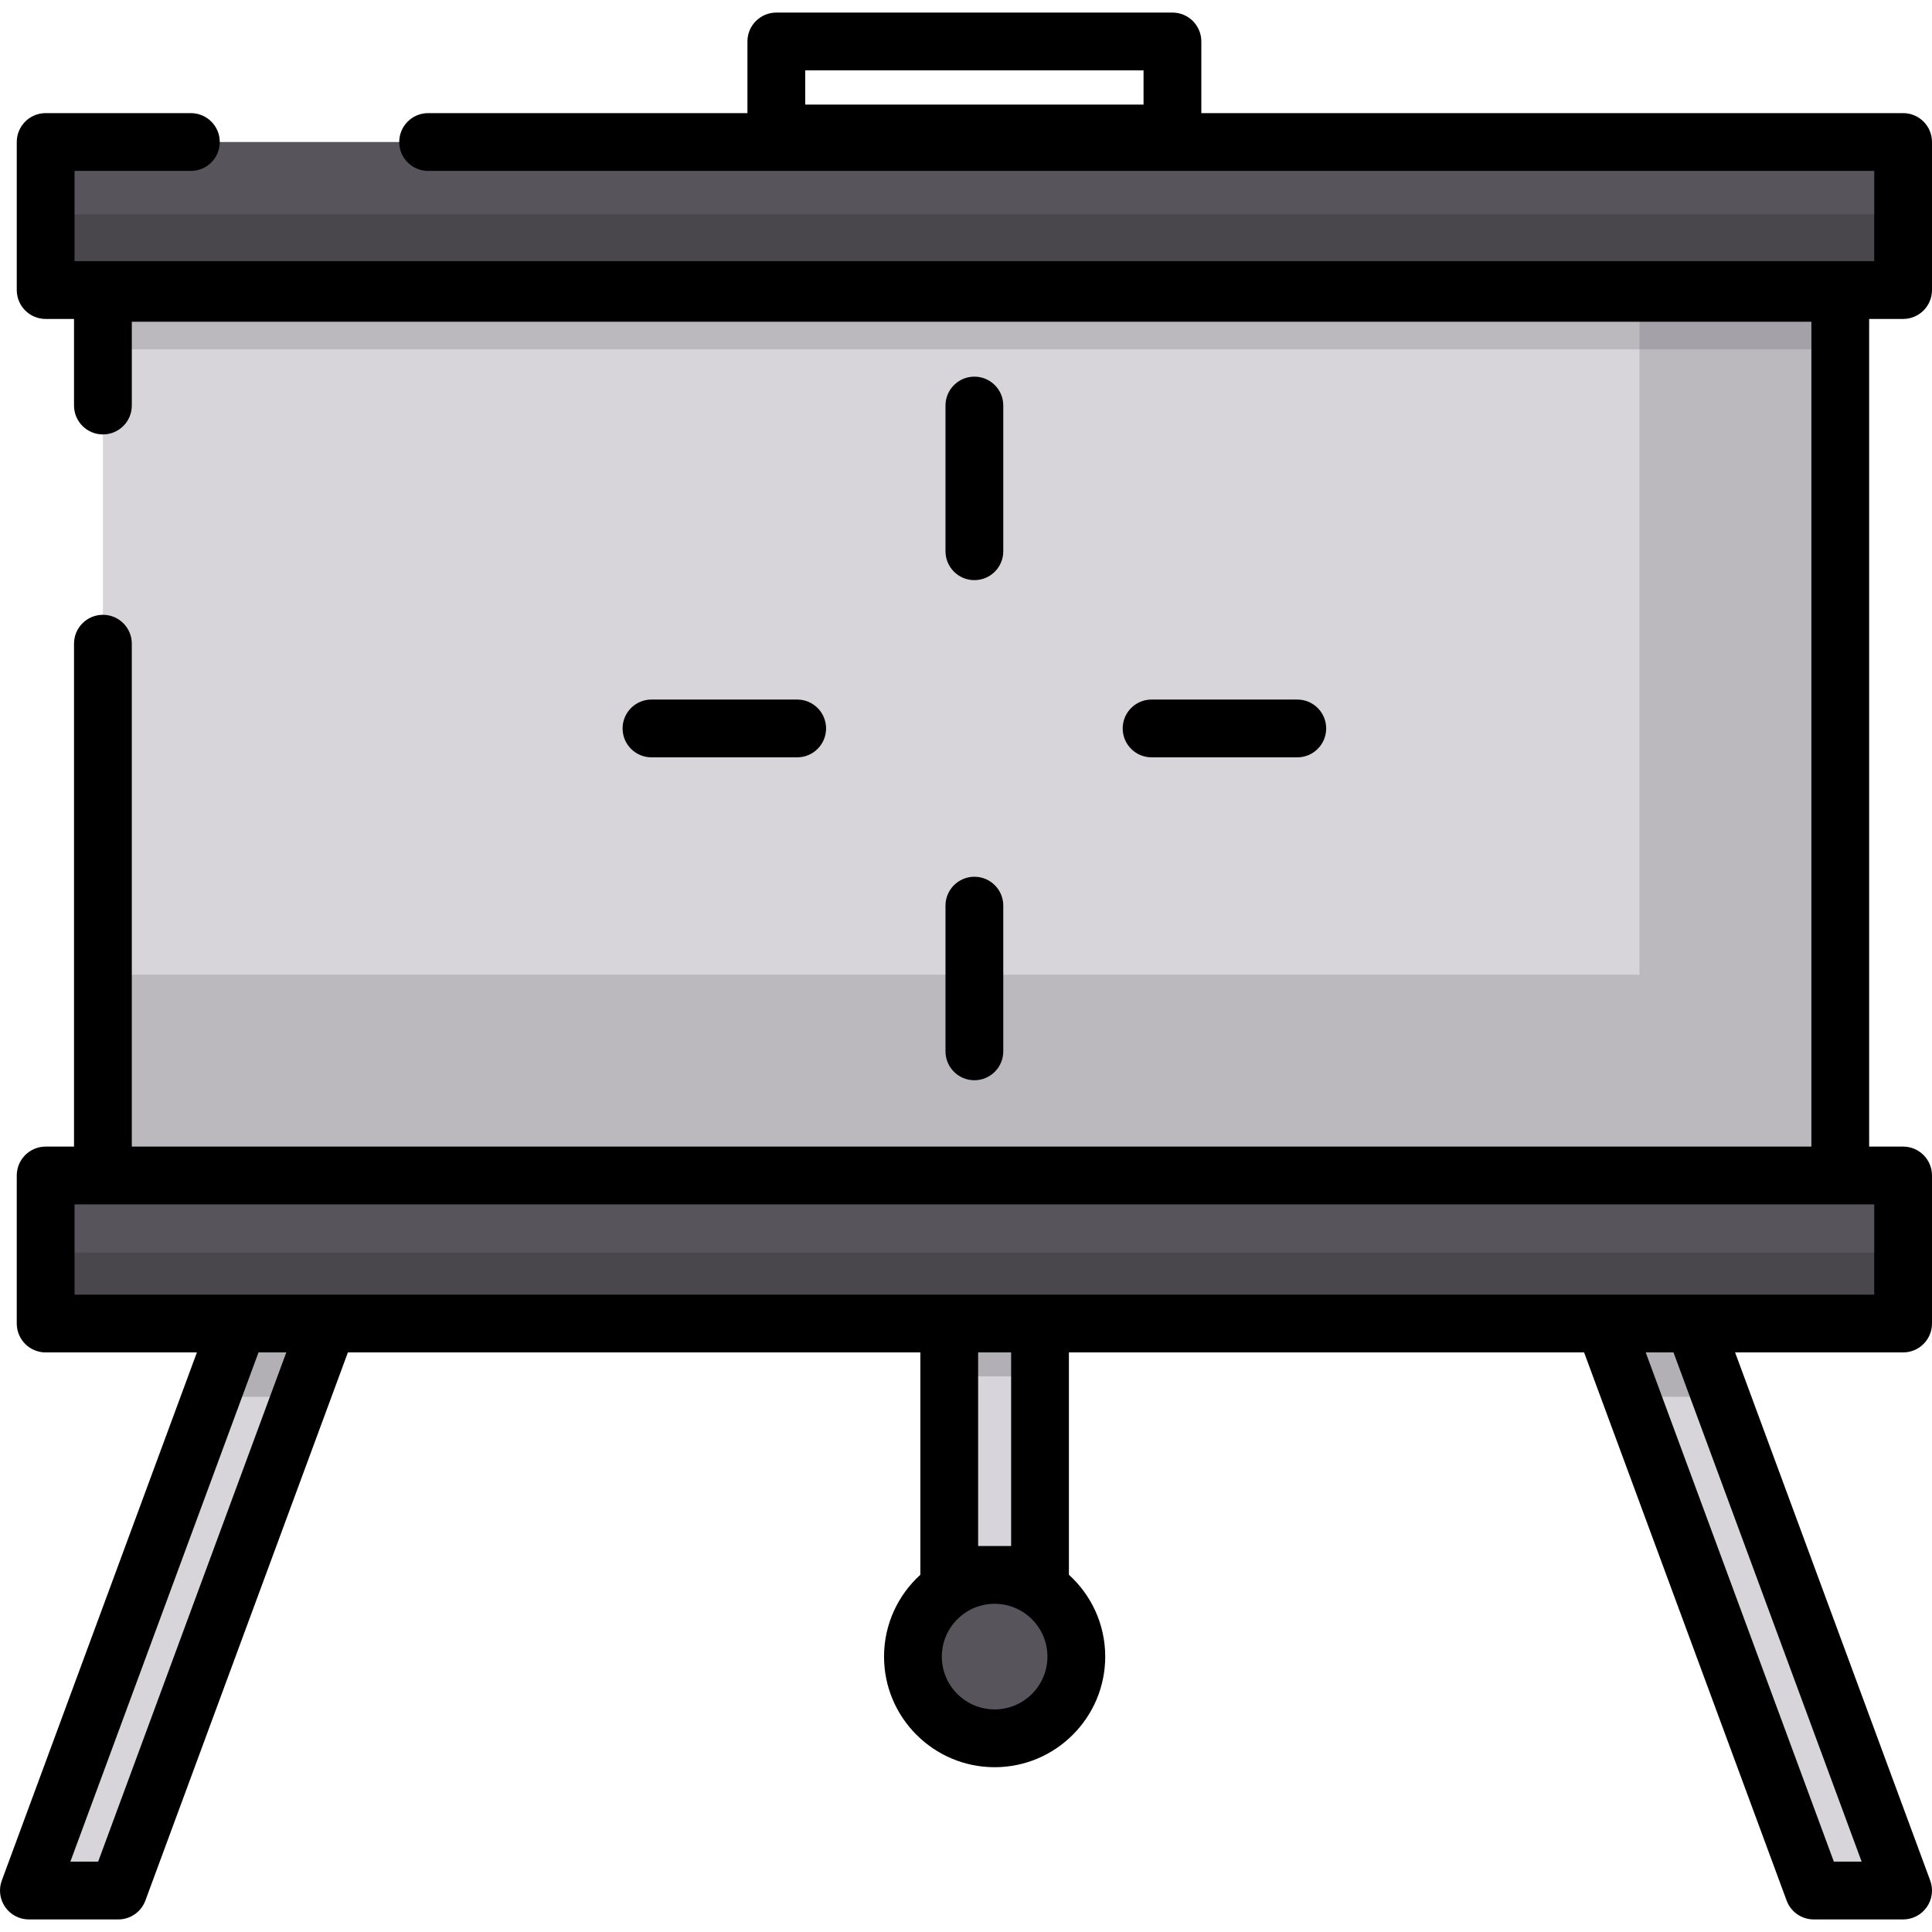
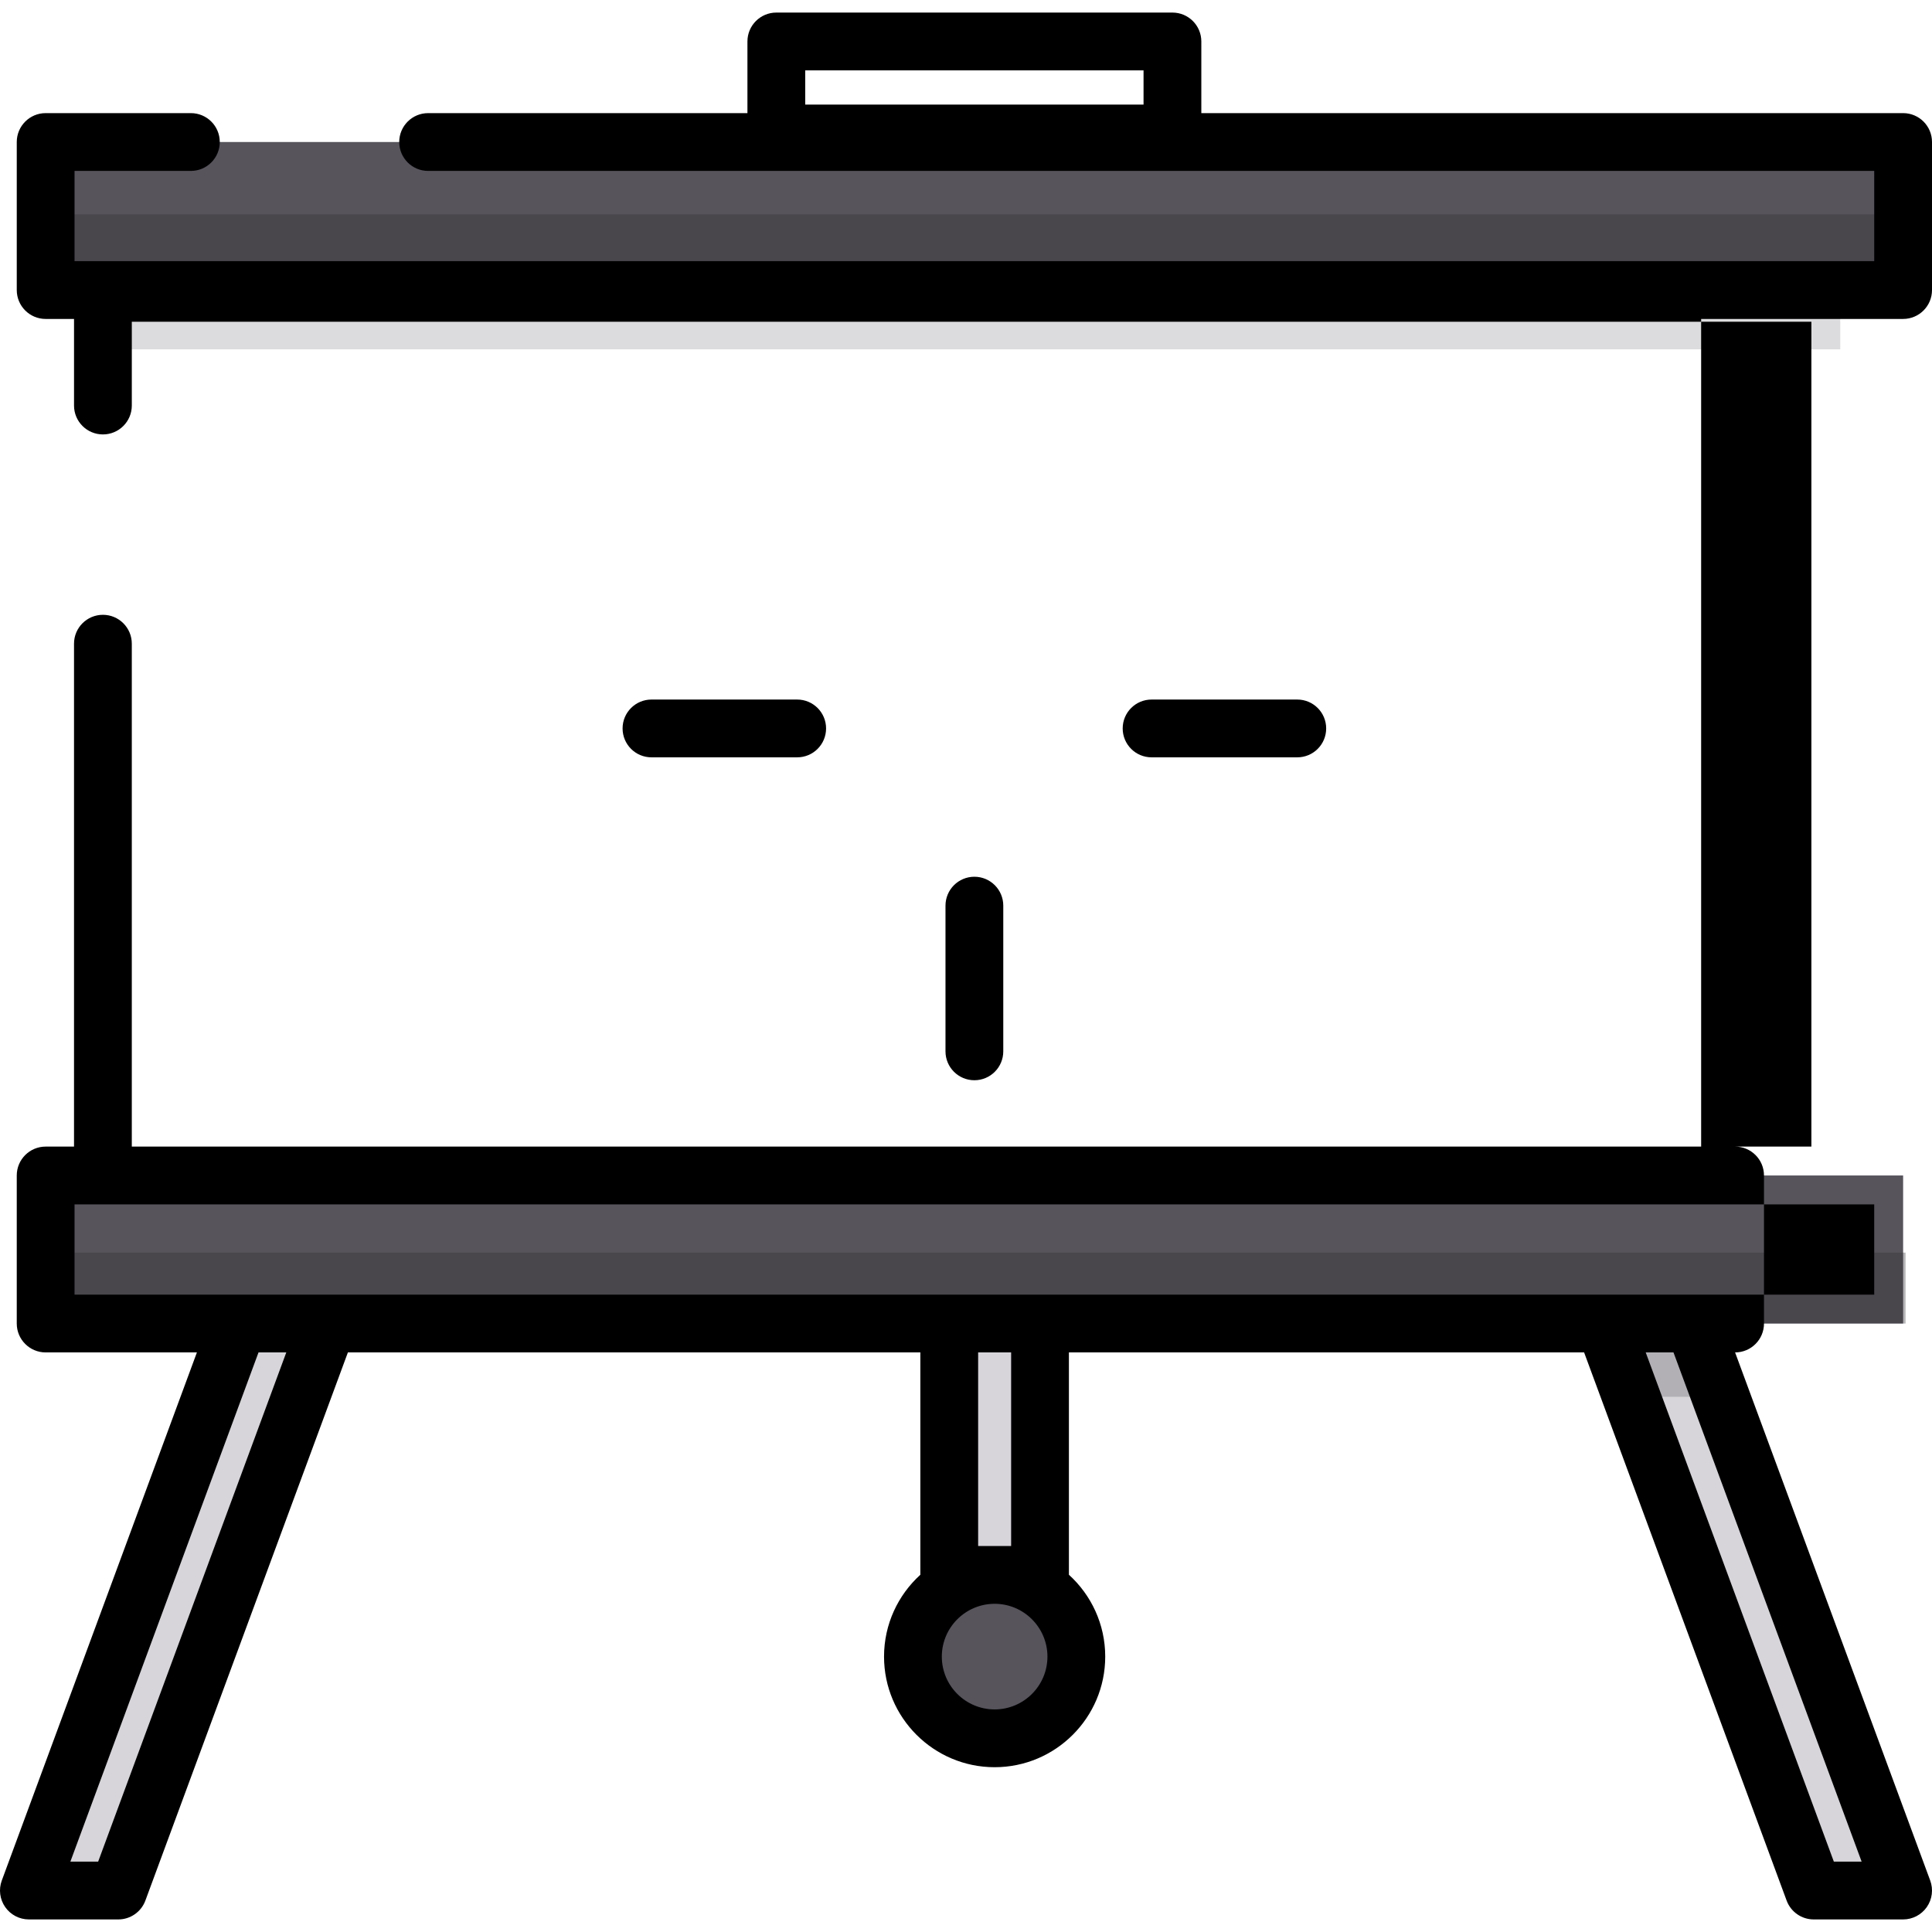
<svg xmlns="http://www.w3.org/2000/svg" version="1.1" id="Layer_1" viewBox="0 0 512 512" xml:space="preserve">
  <rect x="251.556" y="339.628" style="fill:#D7D5D9;" width="24.057" height="89.235" />
  <g>
    <circle style="fill:#57545C;" cx="263.582" cy="439.021" r="21.653" />
    <rect x="12.099" y="311.513" style="fill:#57545C;" width="492.25" height="39.232" />
  </g>
-   <polygon style="fill:#D7D5D9;" points="191.955,311.516 487.689,311.516 487.689,72.862 27.273,72.862 27.273,103.331   27.273,167.726 27.273,311.516 127.756,311.516 " />
-   <polygon style="opacity:0.18;fill:#3E3B43;enable-background:new    ;" points="434.483,76.663 434.483,258.311 138.751,258.311   74.55,258.311 27.273,258.311 27.273,311.516 127.756,311.516 191.955,311.516 487.689,311.516 487.689,76.663 " />
  <g>
    <polygon style="fill:#D7D5D9;" points="31.344,501.012 7.657,501.012 63.173,350.747 86.86,350.747  " />
    <polygon style="fill:#D7D5D9;" points="480.657,501.012 504.344,501.012 448.827,350.747 425.14,350.747  " />
  </g>
  <rect x="12.742" y="331.951" style="opacity:0.35;fill:#2F2D30;enable-background:new    ;" width="492.25" height="18.801" />
  <rect x="27.273" y="76.658" style="opacity:0.18;fill:#3E3B43;enable-background:new    ;" width="460.419" height="15.916" />
  <polygon style="fill:#57545C;" points="113.456,37.635 504.344,37.635 504.344,76.867 12.099,76.867 12.099,37.635 50.584,37.635   " />
  <g>
    <polygon style="opacity:0.24;fill:#3E3B43;enable-background:new    ;" points="448.827,350.747 456.005,370.175 432.318,370.175    425.14,350.747  " />
-     <polygon style="opacity:0.24;fill:#3E3B43;enable-background:new    ;" points="63.173,350.747 55.996,370.175 79.683,370.175    86.86,350.747  " />
-     <rect x="251.556" y="348.846" style="opacity:0.24;fill:#3E3B43;enable-background:new    ;" width="24.057" height="15.905" />
  </g>
  <rect x="12.742" y="56.799" style="opacity:0.35;fill:#2F2D30;enable-background:new    ;" width="492.25" height="18.801" />
-   <path d="M504.344,84.523c4.23,0,7.657-3.427,7.657-7.657V37.635c0-4.23-3.427-7.657-7.657-7.657h-185.98v-18.99  c0-4.23-3.427-7.657-7.657-7.657H205.735c-4.23,0-7.657,3.427-7.657,7.657v18.992h-84.622c-4.23,0-7.657,3.427-7.657,7.657  s3.427,7.657,7.657,7.657h383.231v23.918H19.755V45.292h30.829c4.23,0,7.657-3.427,7.657-7.657s-3.427-7.657-7.657-7.657H12.099  c-4.23,0-7.657,3.427-7.657,7.657v39.232c0,4.23,3.427,7.657,7.657,7.657h7.518v22.947c0,4.23,3.427,7.657,7.657,7.657  s7.657-3.427,7.657-7.657V85.264h445.103v218.595H191.955h-64.199H34.93V170.586c0-4.23-3.427-7.657-7.657-7.657  s-7.657,3.427-7.657,7.657v133.273h-7.518c-4.23,0-7.657,3.427-7.657,7.657v39.233c0,4.23,3.427,7.657,7.657,7.657h40.084  L0.475,498.358c-0.869,2.35-0.532,4.975,0.899,7.031c1.431,2.055,3.778,3.28,6.283,3.28h23.687c3.206,0,6.071-1.997,7.182-5.002  l53.668-145.262h151.707v58.92c-5.908,5.366-9.623,13.104-9.623,21.694c0,16.161,13.148,29.309,29.309,29.309  s29.308-13.148,29.308-29.309c0-8.591-3.715-16.329-9.623-21.695v-58.919h136.533l53.668,145.262  c1.111,3.005,3.977,5.002,7.182,5.002h23.687c2.504,0,4.851-1.225,6.283-3.28c1.431-2.056,1.767-4.681,0.899-7.031l-51.707-139.954  h44.524c4.23,0,7.657-3.427,7.657-7.657v-39.233c0-4.23-3.427-7.657-7.657-7.657h-8.997V84.523H504.344z M213.391,18.644h89.659  v9.07h-89.659L213.391,18.644L213.391,18.644z M26.01,493.356h-7.362l49.859-134.951h7.362L26.01,493.356z M263.588,453.013  c-7.718,0-13.995-6.277-13.995-13.995c0-7.717,6.277-13.994,13.995-13.994c7.717,0,13.994,6.277,13.994,13.994  C277.583,446.736,271.304,453.013,263.588,453.013z M267.96,409.711h-8.744v-51.307h8.744V409.711z M493.352,493.356h-7.362  l-49.859-134.951h7.363L493.352,493.356z M496.687,343.092h-47.859H425.14H275.616h-24.057H86.86H63.173H19.755v-23.919h7.518  h100.483h64.199H487.69h8.997V343.092z" />
-   <path d="M258.222,153.741c4.23,0,7.657-3.427,7.657-7.657v-38.613c0-4.23-3.427-7.657-7.657-7.657c-4.23,0-7.657,3.427-7.657,7.657  v38.613C250.565,150.314,253.992,153.741,258.222,153.741z" />
+   <path d="M504.344,84.523c4.23,0,7.657-3.427,7.657-7.657V37.635c0-4.23-3.427-7.657-7.657-7.657h-185.98v-18.99  c0-4.23-3.427-7.657-7.657-7.657H205.735c-4.23,0-7.657,3.427-7.657,7.657v18.992h-84.622c-4.23,0-7.657,3.427-7.657,7.657  s3.427,7.657,7.657,7.657h383.231v23.918H19.755V45.292h30.829c4.23,0,7.657-3.427,7.657-7.657s-3.427-7.657-7.657-7.657H12.099  c-4.23,0-7.657,3.427-7.657,7.657v39.232c0,4.23,3.427,7.657,7.657,7.657h7.518v22.947c0,4.23,3.427,7.657,7.657,7.657  s7.657-3.427,7.657-7.657V85.264h445.103v218.595H191.955h-64.199H34.93V170.586c0-4.23-3.427-7.657-7.657-7.657  s-7.657,3.427-7.657,7.657v133.273h-7.518c-4.23,0-7.657,3.427-7.657,7.657v39.233c0,4.23,3.427,7.657,7.657,7.657h40.084  L0.475,498.358c-0.869,2.35-0.532,4.975,0.899,7.031c1.431,2.055,3.778,3.28,6.283,3.28h23.687c3.206,0,6.071-1.997,7.182-5.002  l53.668-145.262h151.707v58.92c-5.908,5.366-9.623,13.104-9.623,21.694c0,16.161,13.148,29.309,29.309,29.309  s29.308-13.148,29.308-29.309c0-8.591-3.715-16.329-9.623-21.695v-58.919h136.533l53.668,145.262  c1.111,3.005,3.977,5.002,7.182,5.002h23.687c2.504,0,4.851-1.225,6.283-3.28c1.431-2.056,1.767-4.681,0.899-7.031l-51.707-139.954  c4.23,0,7.657-3.427,7.657-7.657v-39.233c0-4.23-3.427-7.657-7.657-7.657h-8.997V84.523H504.344z M213.391,18.644h89.659  v9.07h-89.659L213.391,18.644L213.391,18.644z M26.01,493.356h-7.362l49.859-134.951h7.362L26.01,493.356z M263.588,453.013  c-7.718,0-13.995-6.277-13.995-13.995c0-7.717,6.277-13.994,13.995-13.994c7.717,0,13.994,6.277,13.994,13.994  C277.583,446.736,271.304,453.013,263.588,453.013z M267.96,409.711h-8.744v-51.307h8.744V409.711z M493.352,493.356h-7.362  l-49.859-134.951h7.363L493.352,493.356z M496.687,343.092h-47.859H425.14H275.616h-24.057H86.86H63.173H19.755v-23.919h7.518  h100.483h64.199H487.69h8.997V343.092z" />
  <path d="M250.565,278.618c0,4.23,3.427,7.657,7.657,7.657c4.23,0,7.657-3.427,7.657-7.657v-38.614c0-4.23-3.427-7.657-7.657-7.657  c-4.23,0-7.657,3.427-7.657,7.657V278.618z" />
  <path d="M343.794,200.701c4.23,0,7.657-3.427,7.657-7.657c0-4.23-3.427-7.657-7.657-7.657h-38.613c-4.23,0-7.657,3.427-7.657,7.657  c0,4.23,3.427,7.657,7.657,7.657H343.794z" />
  <path d="M211.262,200.701c4.23,0,7.657-3.427,7.657-7.657c0-4.23-3.427-7.657-7.657-7.657h-38.614c-4.23,0-7.657,3.427-7.657,7.657  c0,4.23,3.427,7.657,7.657,7.657H211.262z" />
</svg>